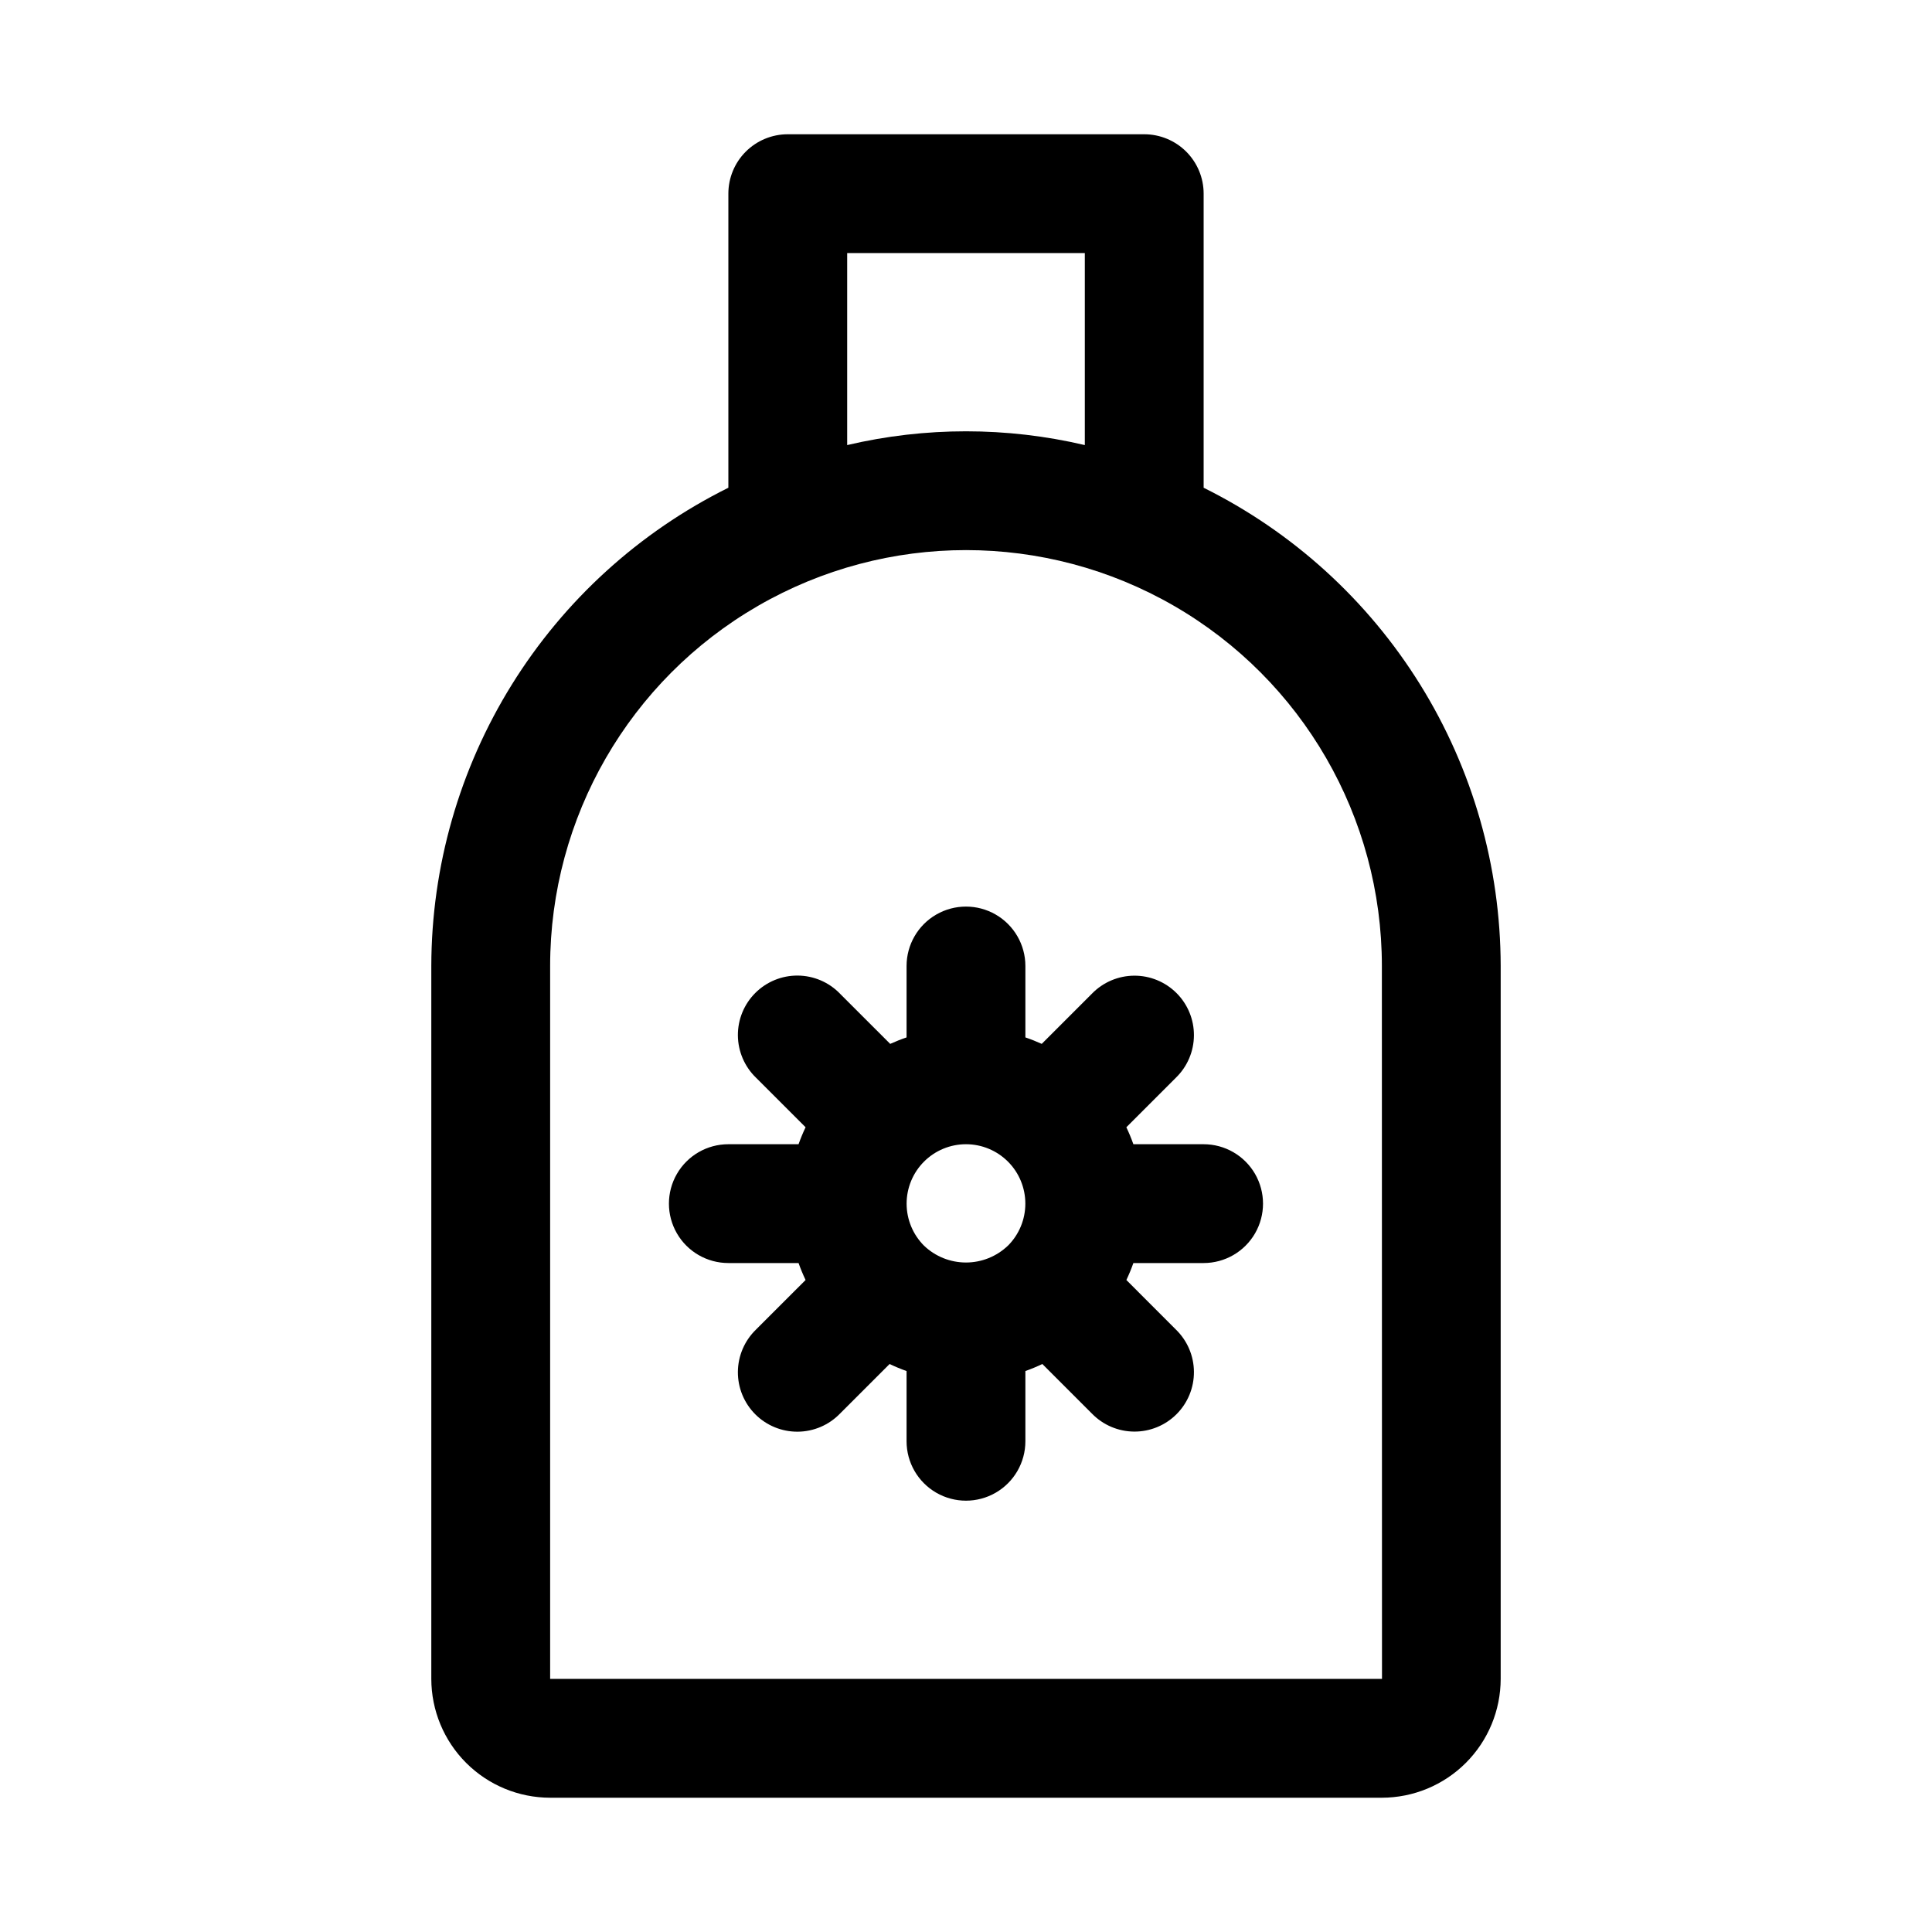
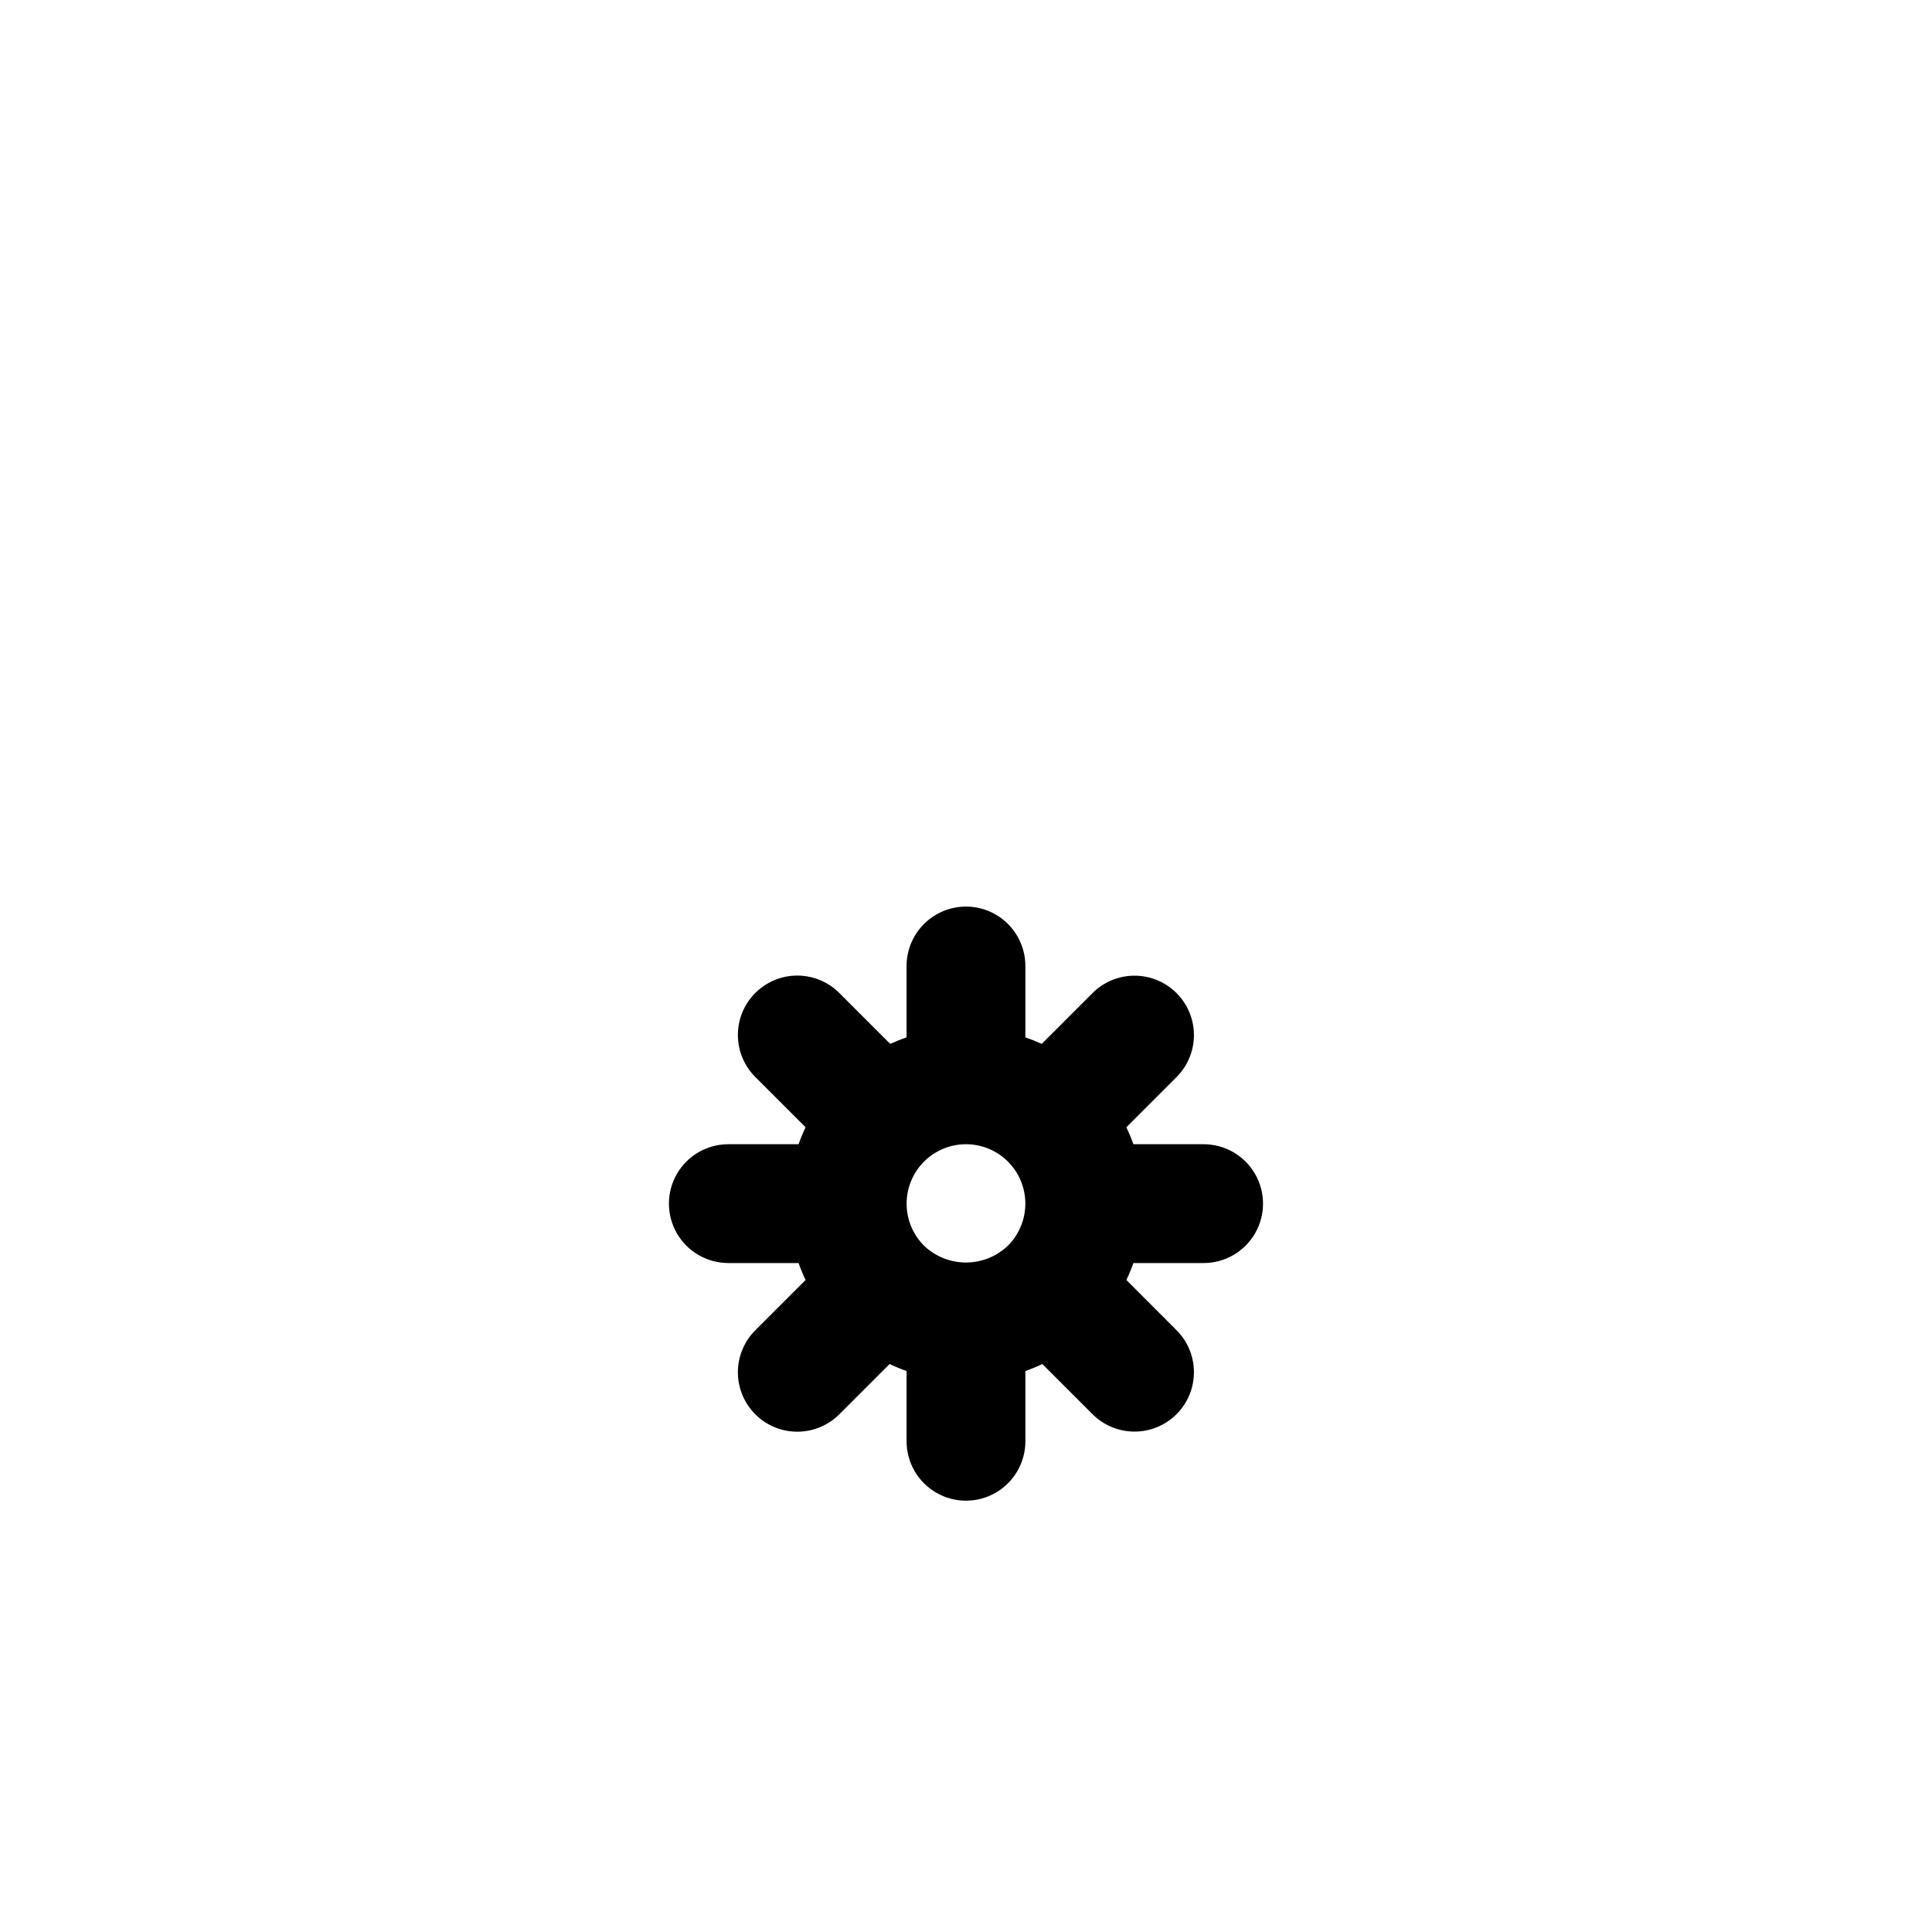
<svg xmlns="http://www.w3.org/2000/svg" fill="#000000" width="800px" height="800px" version="1.1" viewBox="144 144 512 512">
  <g>
-     <path d="m447.23 179.58h-94.465c-4.176 0-8.18 1.66-11.133 4.609-2.953 2.953-4.609 6.957-4.609 11.133v77.934c-23.609 11.719-43.48 29.785-57.387 52.176-13.906 22.387-21.293 48.211-21.336 74.566v188.93c0.012 8.348 3.332 16.352 9.234 22.258 5.902 5.902 13.906 9.223 22.254 9.23h220.42c8.348-0.012 16.352-3.332 22.254-9.234 5.902-5.902 9.223-13.906 9.234-22.254v-188.93c-0.039-26.355-7.426-52.18-21.332-74.57-13.906-22.387-33.781-40.453-57.387-52.172v-77.934c0-4.176-1.66-8.18-4.613-11.133-2.953-2.949-6.957-4.609-11.133-4.609zm-78.719 31.488h62.977v50.883c-20.711-4.867-42.27-4.867-62.977 0zm141.7 188.93 0.031 188.93-220.45-0.004v-188.93c0-39.375 21.008-75.758 55.105-95.445 34.098-19.688 76.109-19.688 110.21 0 34.102 19.688 55.105 56.07 55.105 95.445z" />
    <path d="m384.25 400v18.926c-1.48 0.496-2.906 1.07-4.336 1.715l-13.324-13.32 0.004-0.004c-2.938-3.027-6.965-4.75-11.184-4.781-4.215-0.031-8.27 1.629-11.25 4.613-2.984 2.981-4.644 7.035-4.613 11.25 0.035 4.219 1.758 8.246 4.781 11.18l13.16 13.156c-0.699 1.465-1.32 2.965-1.863 4.496h-18.605c-5.625 0-10.824 3-13.637 7.871-2.812 4.871-2.812 10.875 0 15.746s8.012 7.871 13.637 7.871h18.609-0.004c0.543 1.531 1.164 3.031 1.863 4.496l-13.16 13.152v0.004c-3.023 2.934-4.746 6.961-4.781 11.18-0.031 4.215 1.629 8.27 4.613 11.254 2.981 2.981 7.035 4.641 11.25 4.609 4.219-0.031 8.246-1.754 11.184-4.781l13.16-13.156c1.465 0.699 2.965 1.324 4.496 1.863v18.609c0 5.625 3 10.824 7.871 13.637s10.875 2.812 15.746 0 7.871-8.012 7.871-13.637v-18.609c1.531-0.539 3.031-1.164 4.496-1.863l13.152 13.156h0.004c2.938 3.016 6.961 4.727 11.172 4.754 4.211 0.027 8.254-1.633 11.234-4.613 2.977-2.977 4.637-7.019 4.609-11.23-0.027-4.211-1.738-8.234-4.754-11.172l-13.148-13.156c0.695-1.465 1.316-2.965 1.855-4.496h18.613c5.621 0 10.82-3 13.633-7.871s2.812-10.875 0-15.746c-2.812-4.871-8.012-7.871-13.633-7.871h-18.613c-0.543-1.531-1.164-3.031-1.863-4.496l13.156-13.156c3.016-2.938 4.727-6.961 4.754-11.172s-1.633-8.254-4.609-11.23c-2.981-2.977-7.023-4.641-11.234-4.613-4.211 0.027-8.234 1.738-11.172 4.754l-13.32 13.32c-1.418-0.641-2.852-1.215-4.332-1.715v-18.922c0-5.625-3-10.824-7.871-13.637s-10.875-2.812-15.746 0-7.871 8.012-7.871 13.637zm26.875 51.844c2.949 2.953 4.602 6.957 4.602 11.133 0 4.172-1.652 8.176-4.602 11.129h-0.008c-2.992 2.871-6.981 4.473-11.125 4.473-4.148 0-8.137-1.602-11.129-4.473-2.945-2.953-4.602-6.957-4.602-11.133 0.004-4.172 1.66-8.176 4.609-11.129s6.953-4.613 11.129-4.613c4.172 0 8.176 1.66 11.125 4.613z" />
  </g>
</svg>